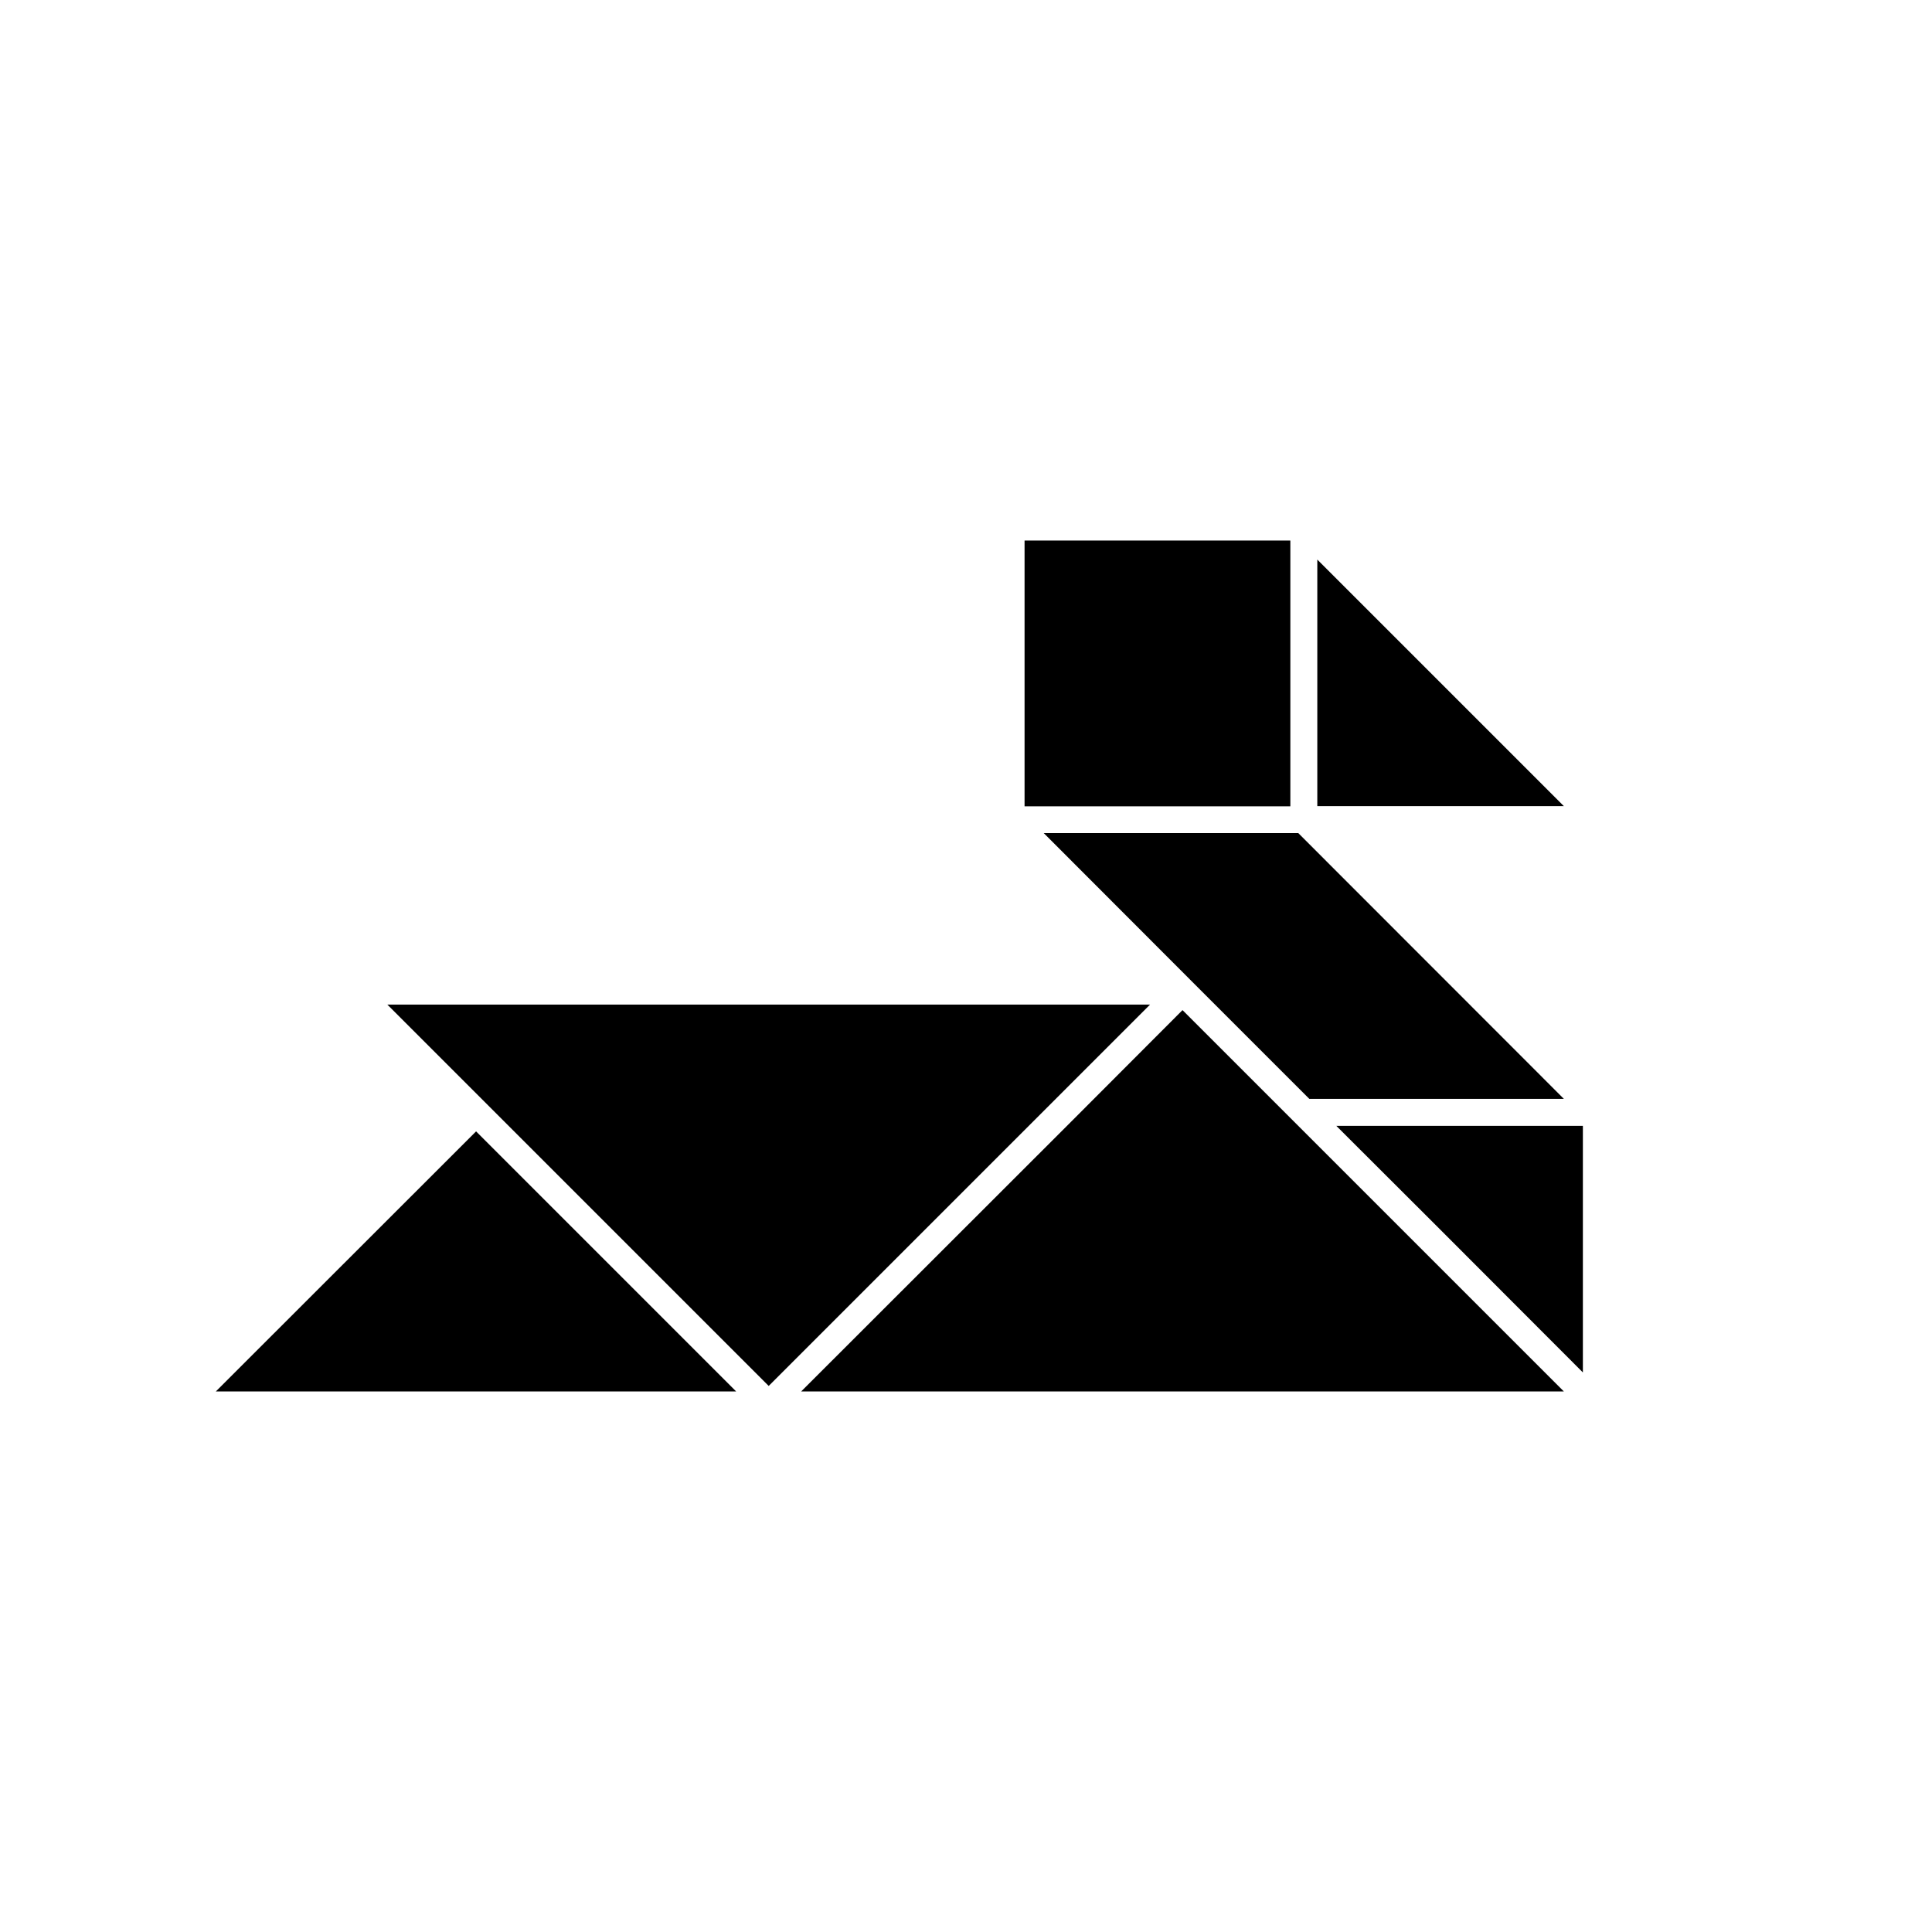
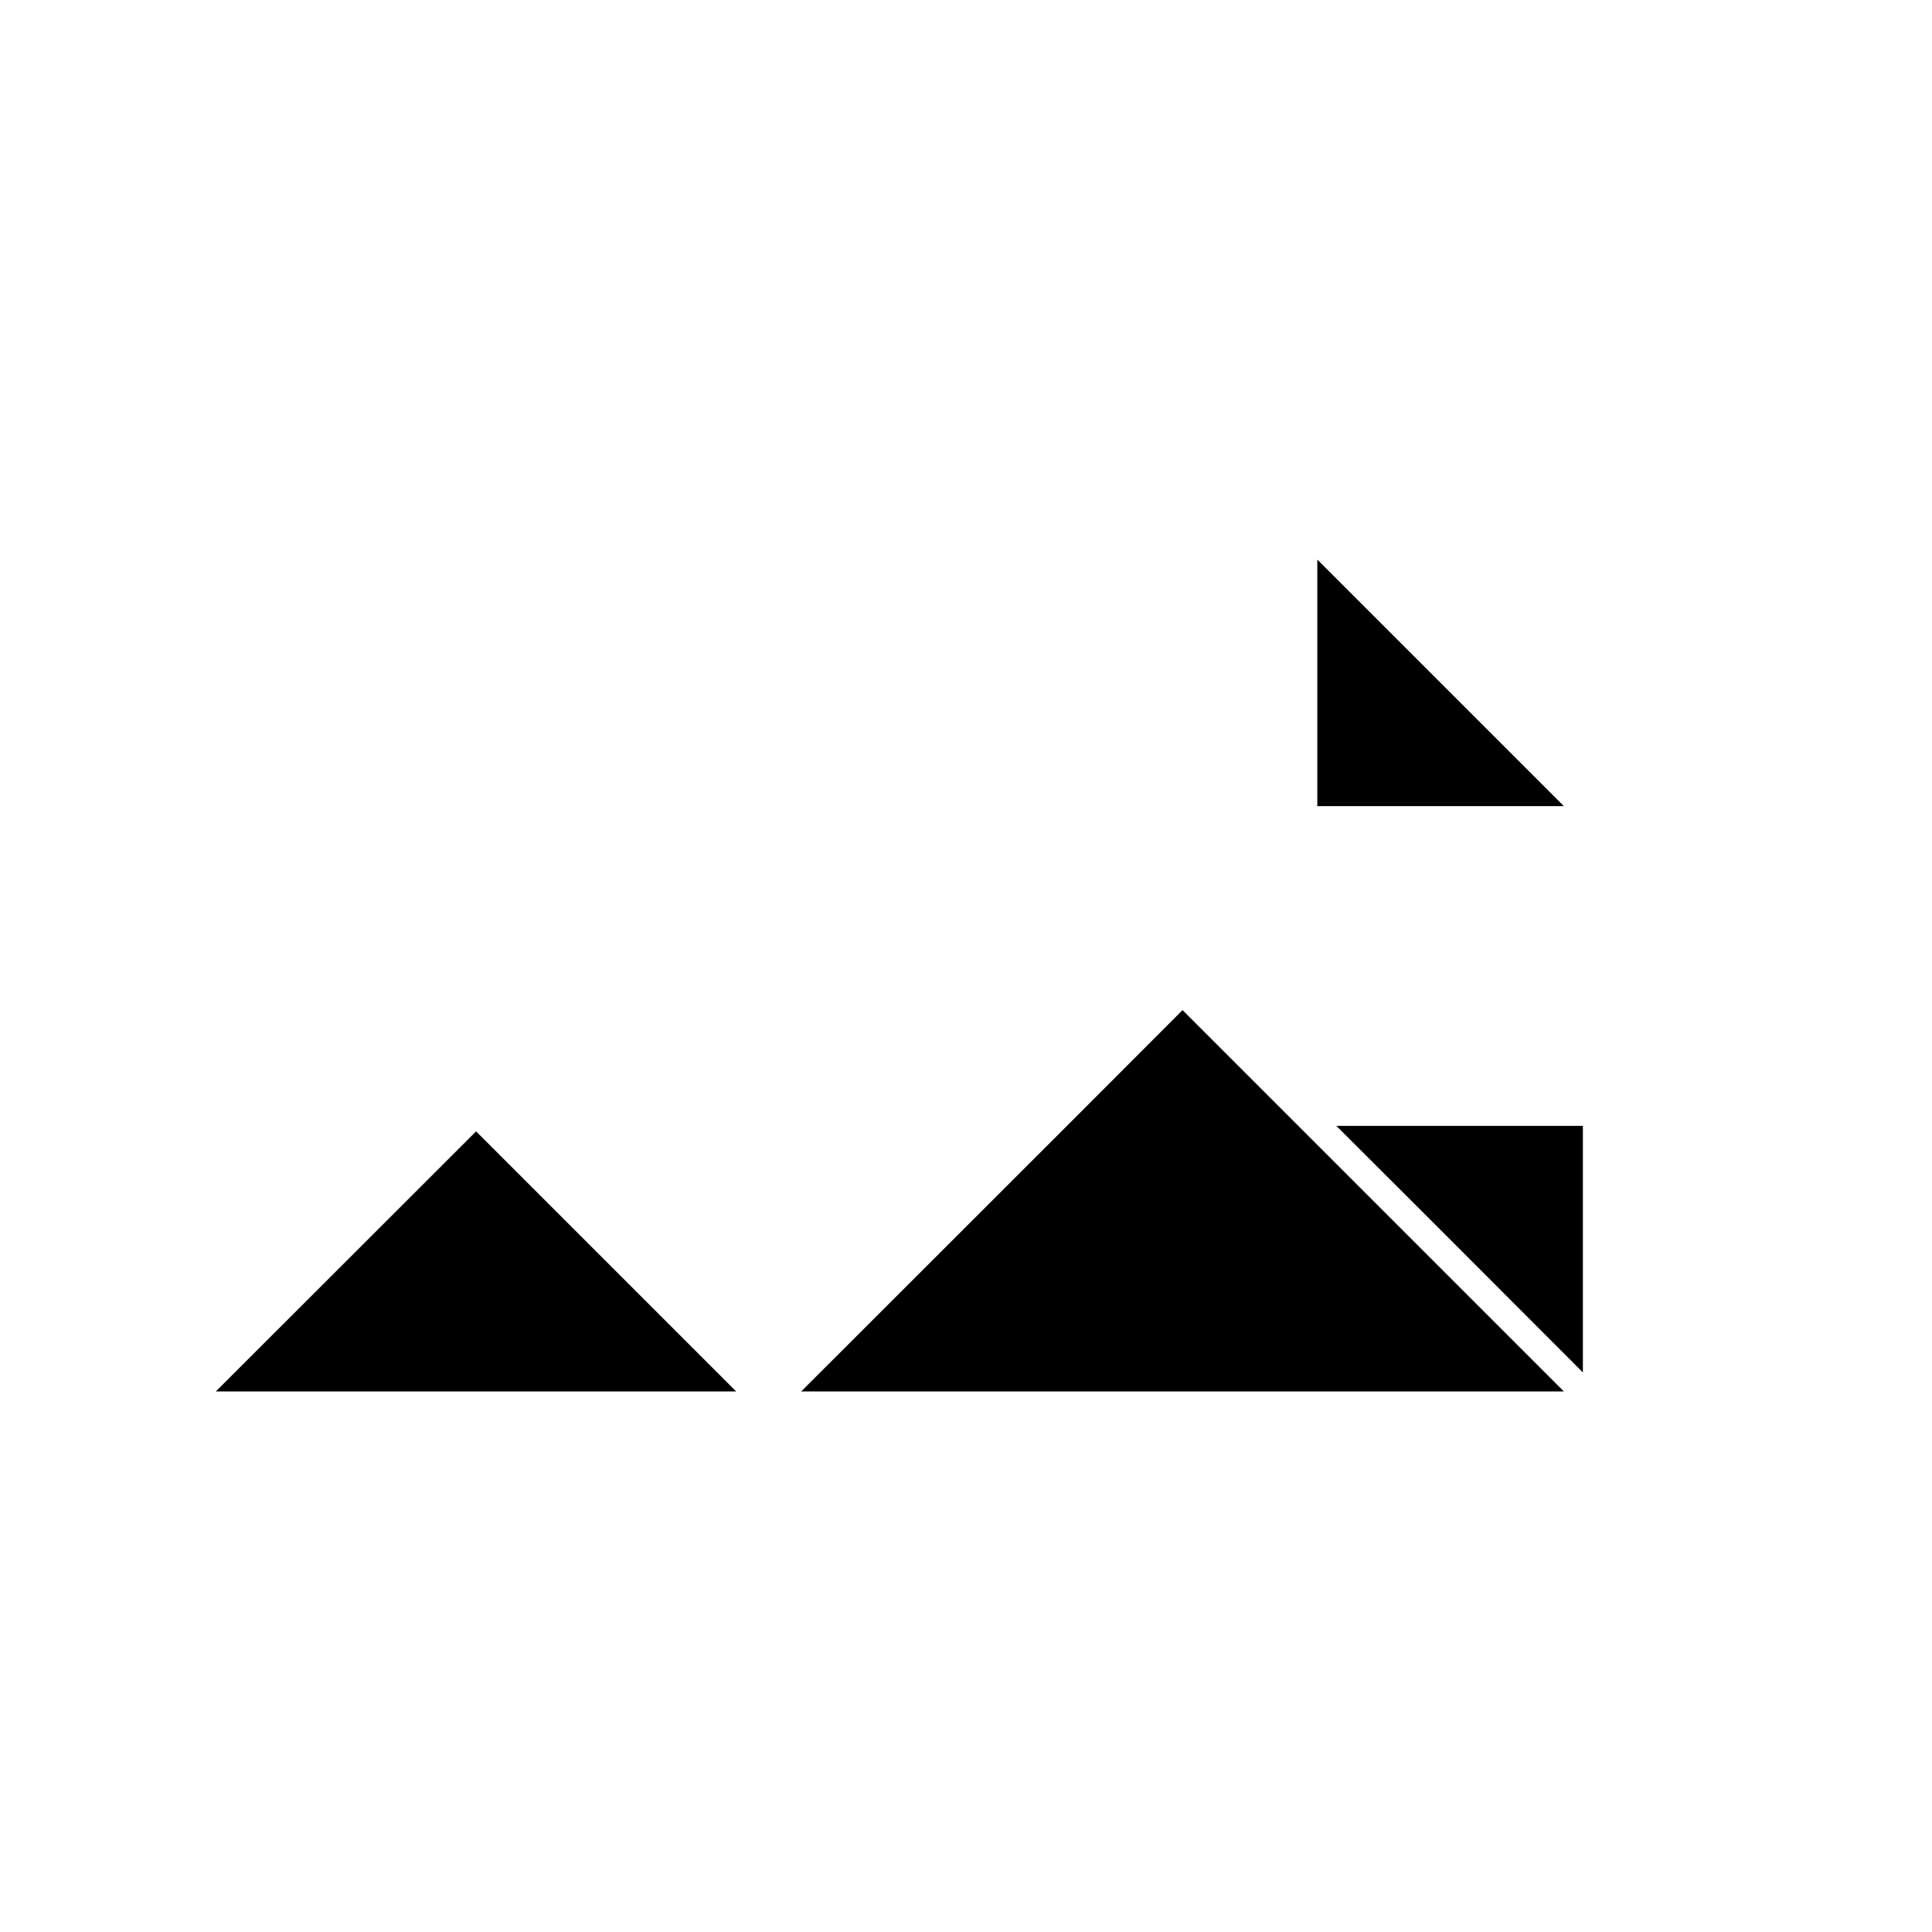
<svg xmlns="http://www.w3.org/2000/svg" fill="#000000" width="800px" height="800px" version="1.1" viewBox="144 144 512 512">
  <g>
-     <path d="m448.77 410.23h-202.12l101.06 101.06z" />
    <path d="m457.38 411.69-29.574 29.625-71.492 71.438h202.13z" />
    <path d="m457.38 411.69-29.574 29.625z" />
    <path d="m563.48 507.71v-65.348h-65.344l26.703 26.652z" />
    <path d="m524.84 469.02-26.703-26.652z" />
    <path d="m339.09 512.75-68.922-68.922-68.973 68.922z" />
-     <path d="m415.52 287.25h70.434v70.434h-70.434z" />
    <path d="m493.1 292.29v65.344h65.344z" />
-     <path d="m478.84 423.07 12.145 12.141h67.457l-70.383-70.434h-67.457l39.297 39.348z" />
    <path d="m459.9 404.13 18.941 18.945z" />
  </g>
</svg>